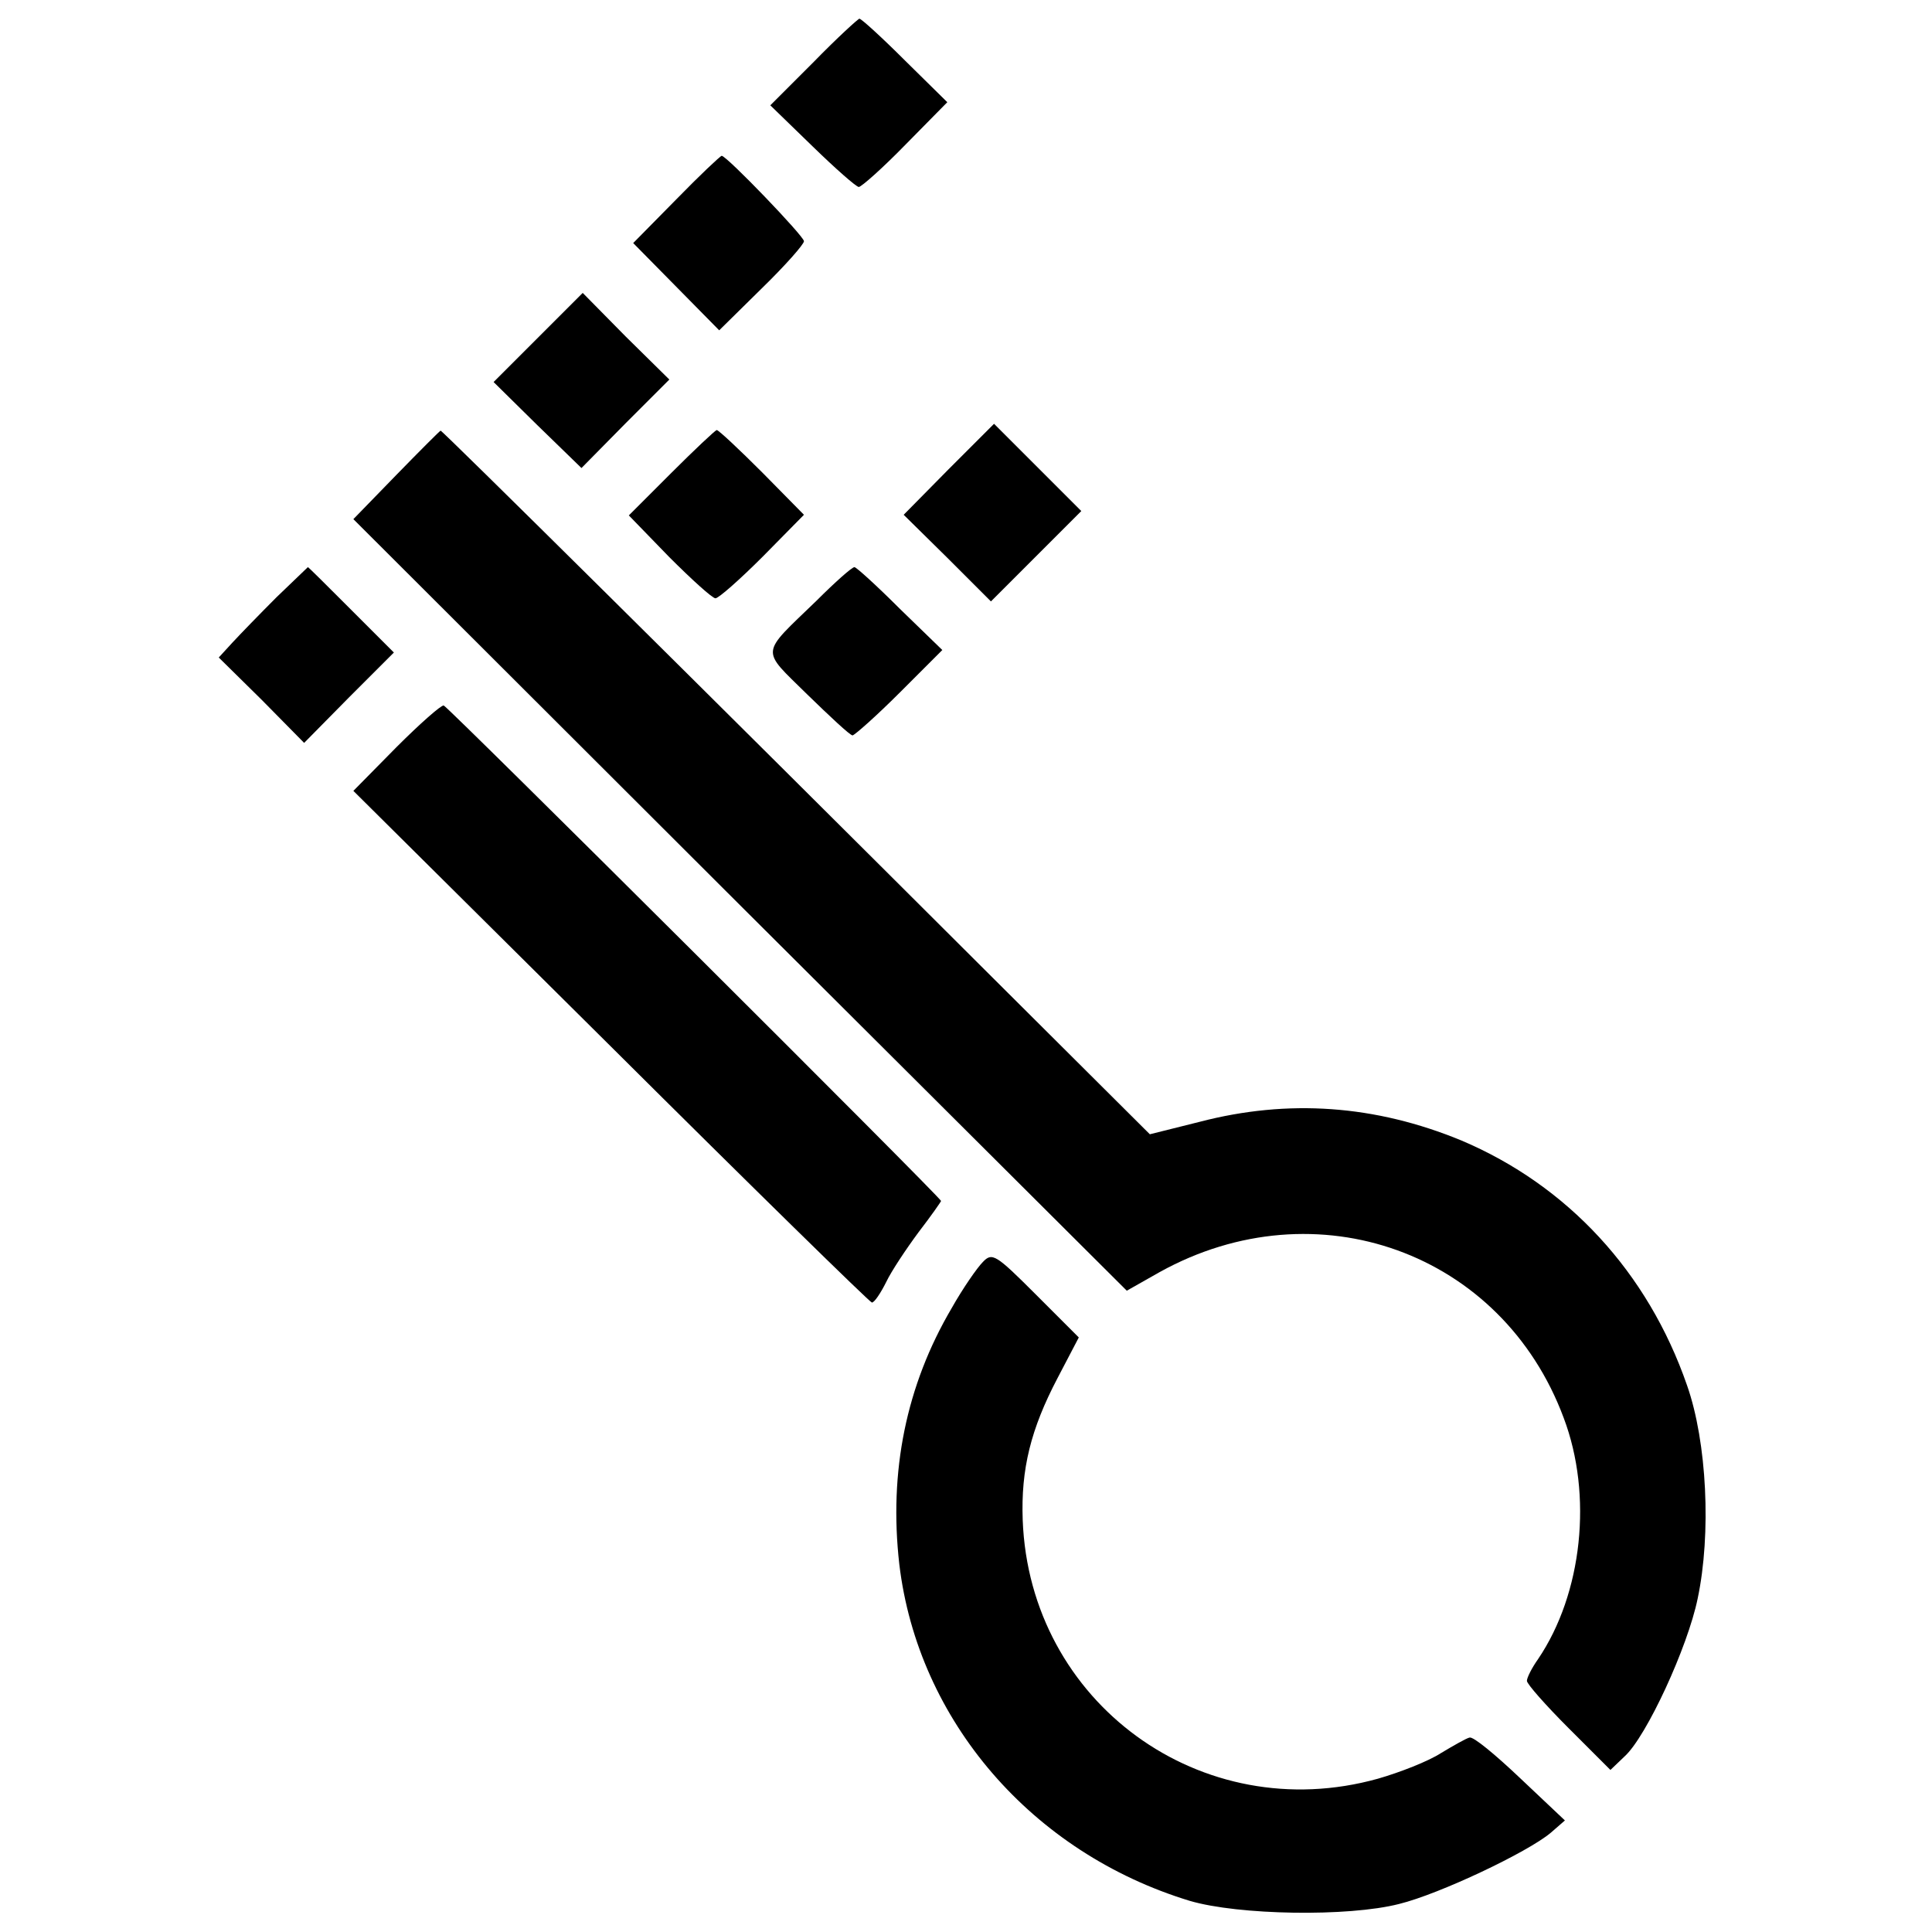
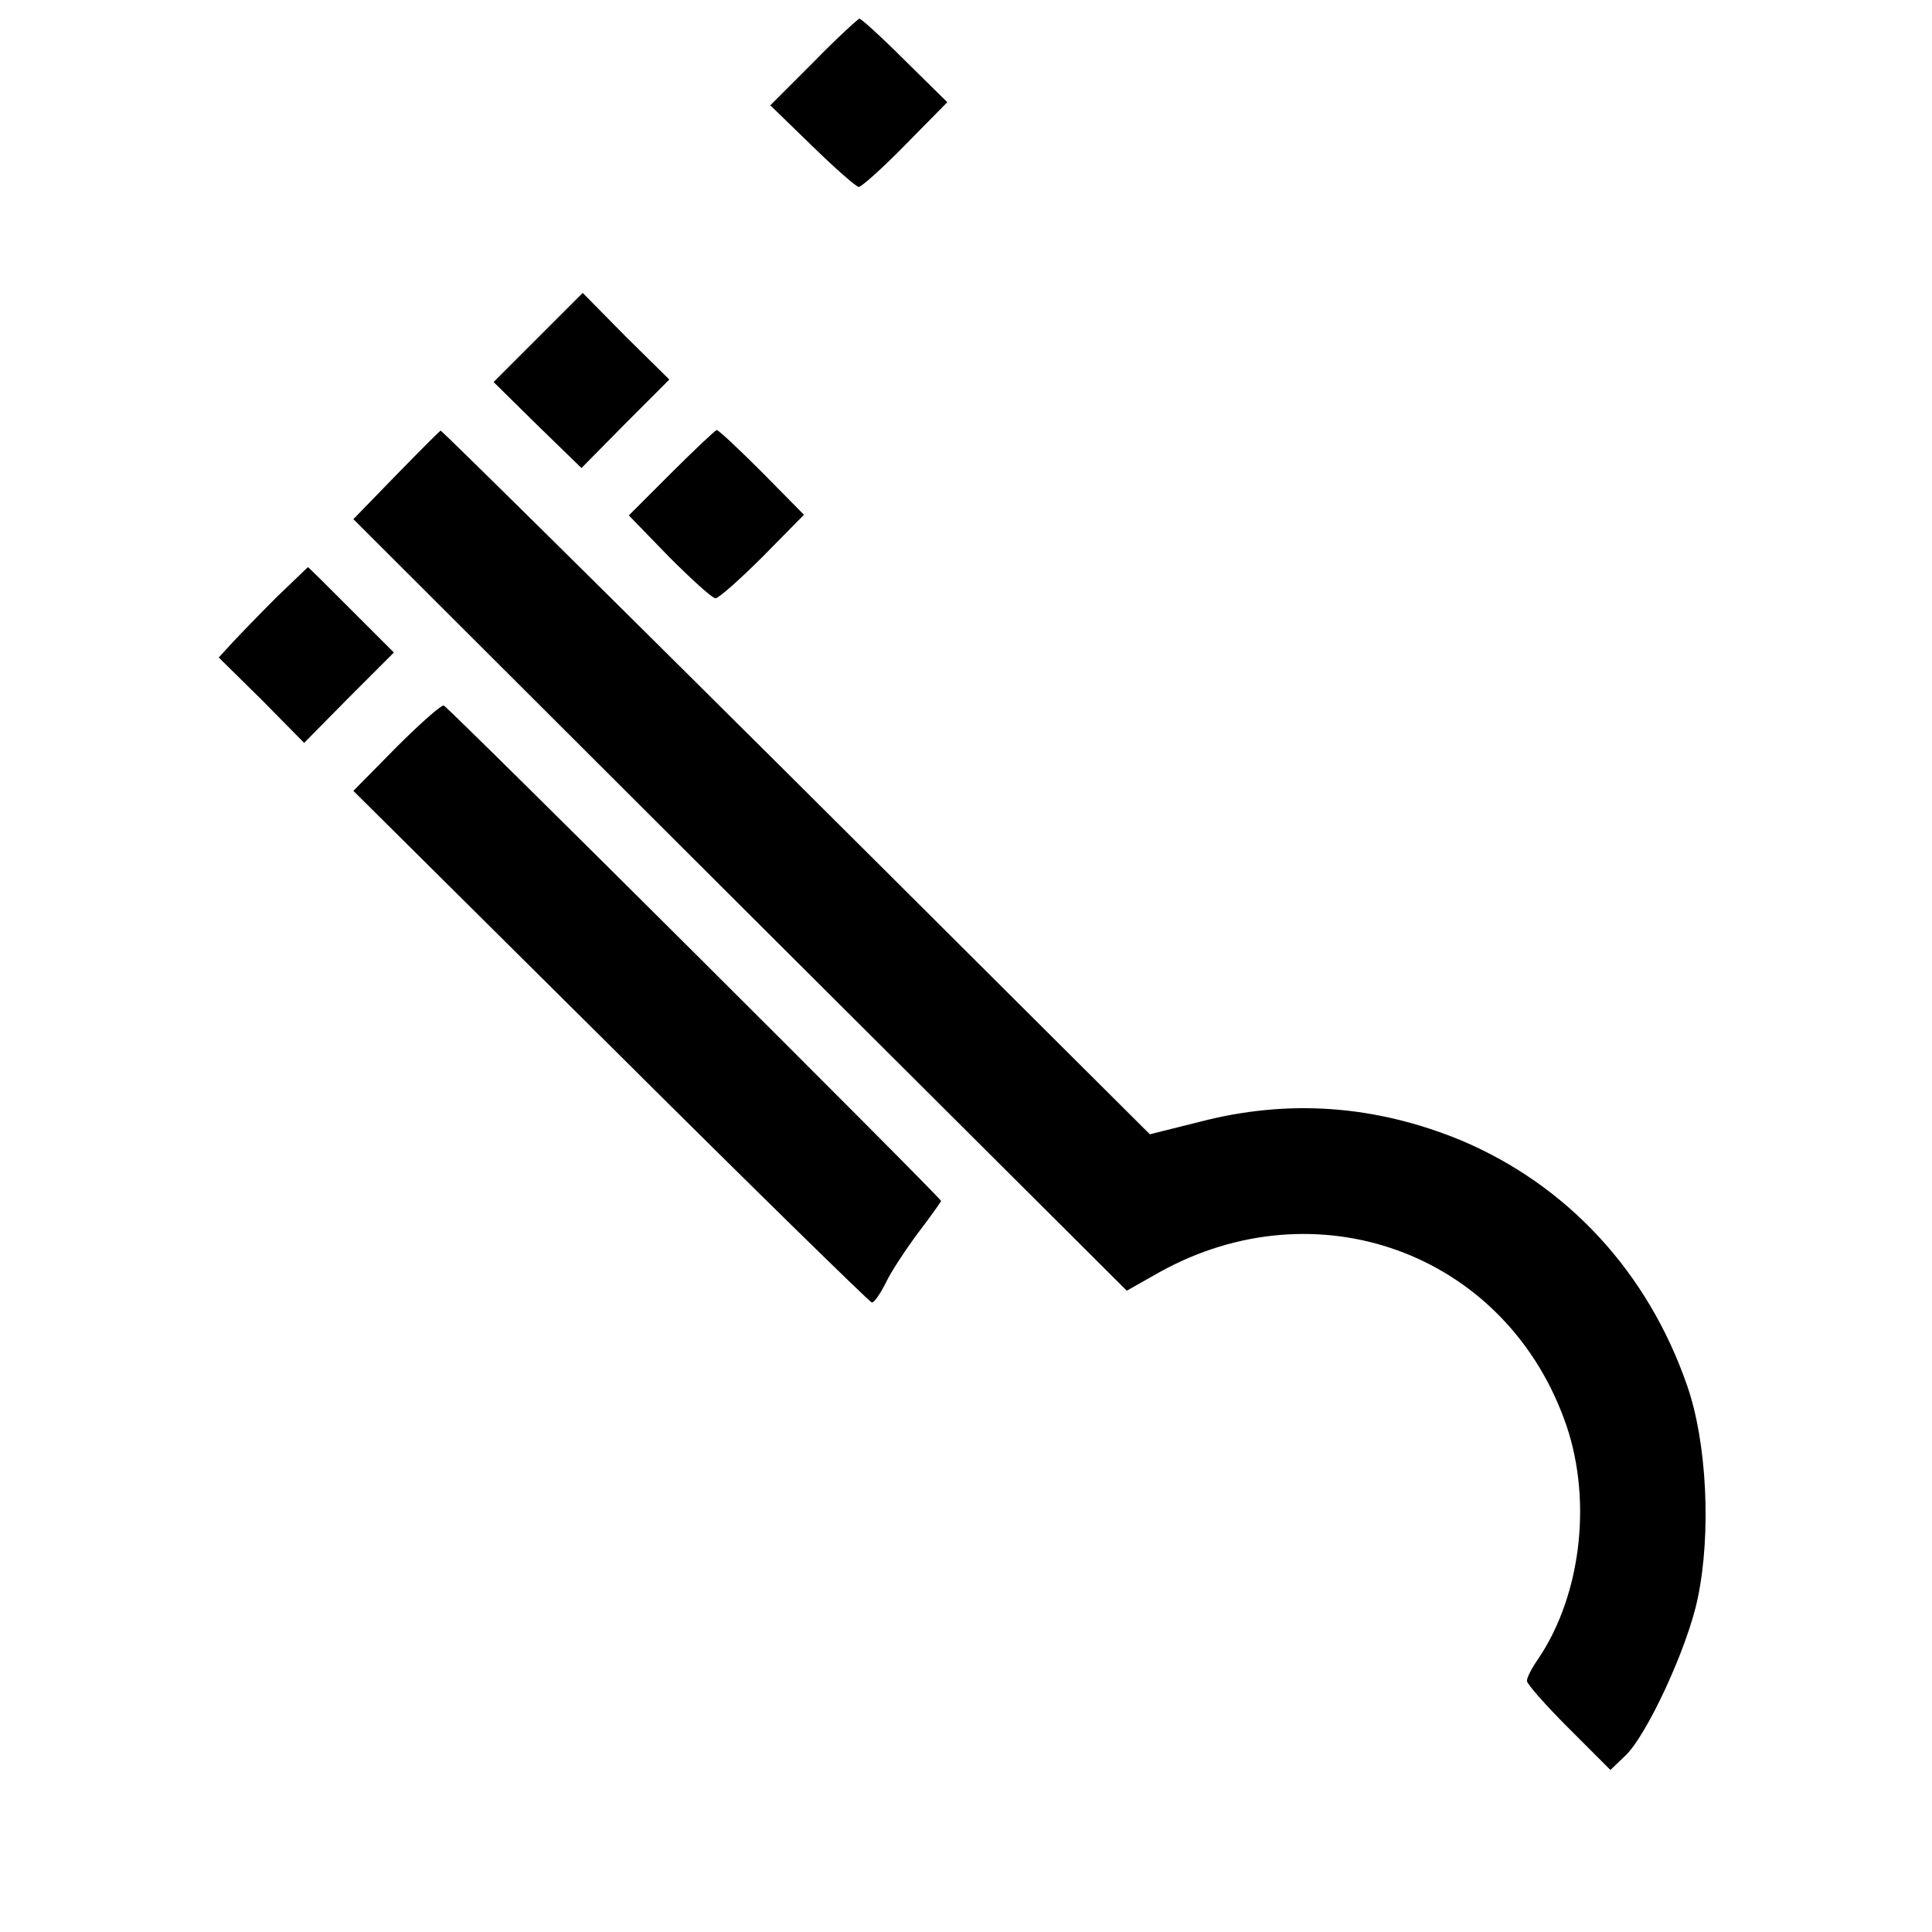
<svg xmlns="http://www.w3.org/2000/svg" version="1.0" width="310pt" height="310pt" viewBox="0 0 310 310" preserveAspectRatio="xMidYMid meet">
  <g transform="translate(0,310) scale(0.1,-0.1)" fill="#000000" stroke="none">
    <path d="M1305 3000 l-69 -69 68 -66 c37 -36 70 -65 74 -65 4 0 38 30 75 68 l67 68 -68 67 c-37 37 -70 67 -73 67 -2 0 -36 -31 -74 -70z" />
-     <path d="M1085 2780 l-69 -70 69 -70 69 -70 68 67 c38 37 68 71 68 76 0 8 -124 137 -132 137 -2 0 -35 -31 -73 -70z" />
    <path d="M863 2558 l-71 -71 70 -69 71 -69 70 71 71 71 -70 69 -69 70 -72 -72z" />
-     <path d="M1522 2347 l-72 -73 70 -69 70 -70 73 73 72 72 -70 70 -70 70 -73 -73z" />
    <path d="M636 2338 l-69 -71 620 -619 621 -619 53 30 c251 139 549 32 648 -234 47 -124 30 -282 -41 -387 -10 -14 -18 -30 -18 -35 0 -5 30 -39 67 -76 l67 -67 23 22 c35 32 101 175 117 253 22 104 15 251 -17 342 -63 182 -192 321 -362 393 -138 57 -278 67 -420 30 l-80 -20 -265 264 c-450 449 -871 866 -873 865 -1 0 -33 -32 -71 -71z" />
    <path d="M1077 2341 l-68 -68 65 -67 c36 -36 69 -66 74 -66 5 0 39 30 76 67 l66 67 -67 68 c-37 37 -70 68 -73 68 -3 -1 -36 -32 -73 -69z" />
    <path d="M444 2142 c-27 -27 -59 -60 -71 -73 l-22 -24 69 -68 68 -69 72 73 72 72 -68 68 c-38 38 -69 69 -70 69 0 0 -23 -22 -50 -48z" />
-     <path d="M1310 2136 c-91 -88 -90 -76 -15 -150 37 -36 69 -66 73 -66 4 1 38 31 76 69 l68 68 -68 66 c-37 37 -70 67 -73 67 -4 0 -31 -24 -61 -54z" />
    <path d="M636 1901 l-69 -70 413 -410 c227 -226 416 -411 419 -411 4 0 14 15 23 33 8 17 32 53 52 80 20 26 36 49 36 50 0 5 -790 792 -798 795 -4 1 -38 -29 -76 -67z" />
-     <path d="M1577 1075 c-9 -9 -32 -42 -50 -74 -73 -124 -101 -262 -84 -411 30 -251 213 -463 466 -540 78 -23 254 -26 336 -5 65 16 206 83 243 114 l23 20 -72 68 c-39 37 -75 67 -81 65 -5 -1 -26 -13 -46 -25 -20 -13 -66 -31 -101 -41 -283 -79 -559 122 -570 415 -3 82 13 146 56 228 l34 65 -69 69 c-64 64 -70 68 -85 52z" />
  </g>
</svg>